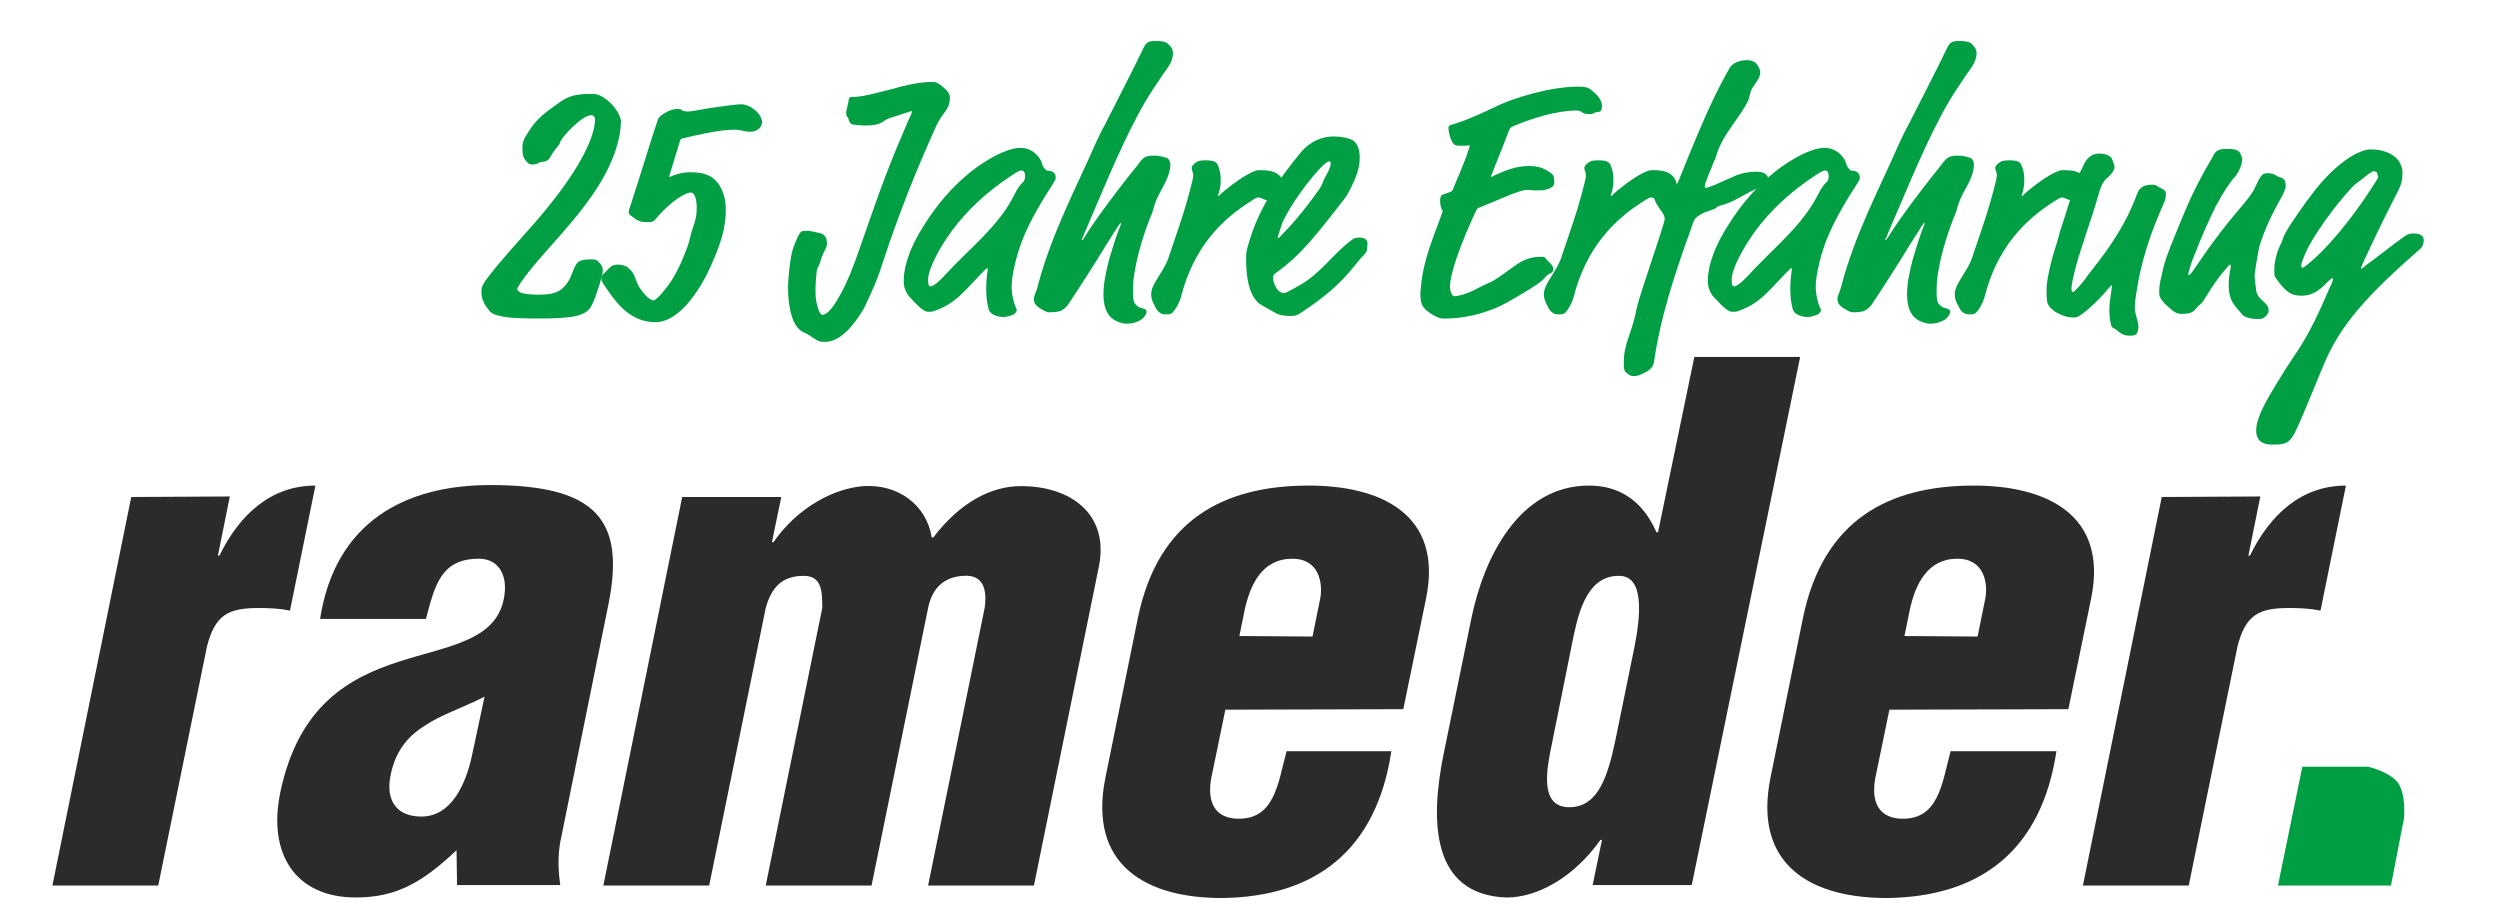
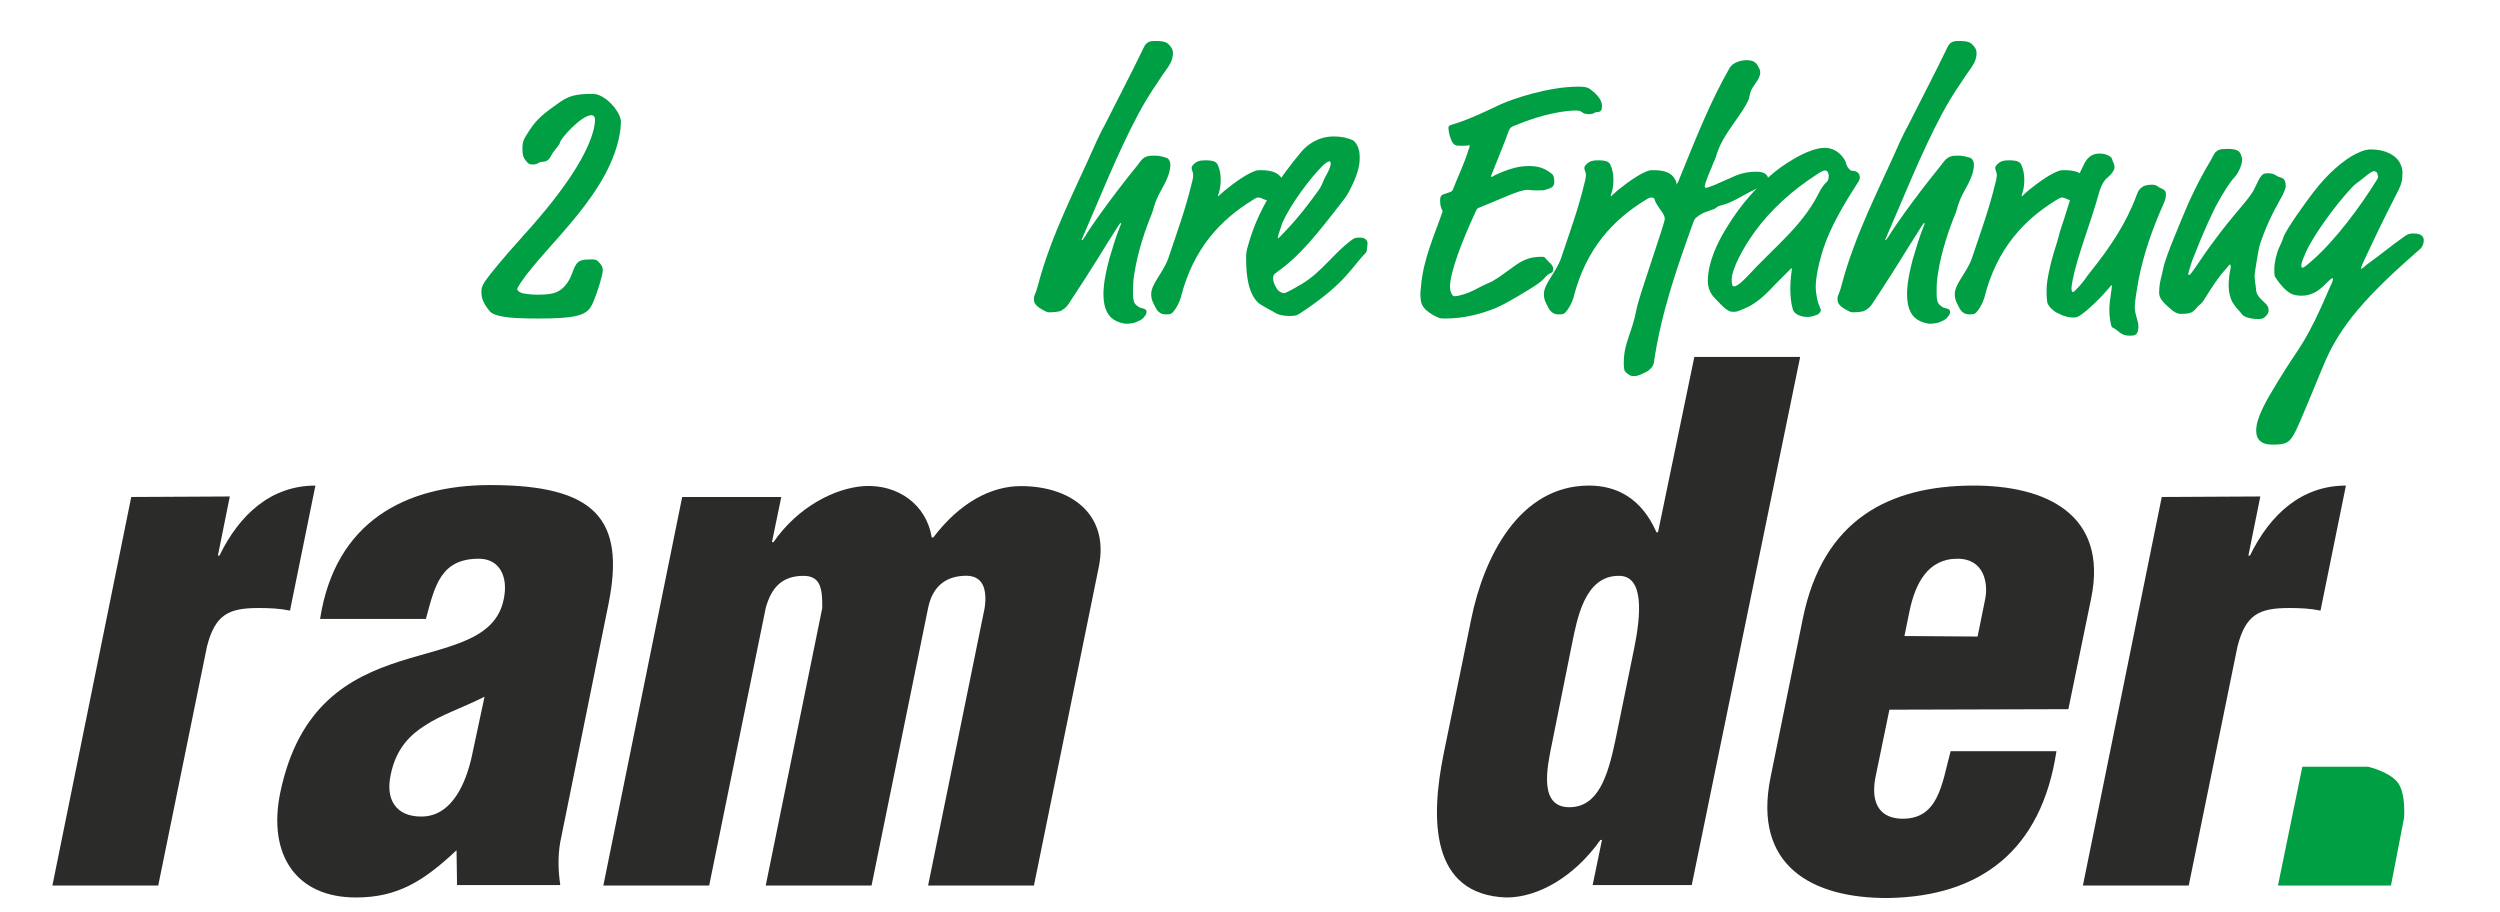
<svg xmlns="http://www.w3.org/2000/svg" xmlns:xlink="http://www.w3.org/1999/xlink" version="1.1" id="Ebene_1" x="0px" y="0px" viewBox="0 0 481.9 175.8" style="enable-background:new 0 0 481.9 175.8;" xml:space="preserve">
  <style type="text/css">
	.st0{clip-path:url(#SVGID_00000172435896045557728200000012930965610103269546_);fill:#2B2B2A;}
	.st1{clip-path:url(#SVGID_00000180325078856546863450000011811861426574117307_);fill:#2B2B2A;}
	.st2{clip-path:url(#SVGID_00000177481951125480096020000013566437018488944269_);fill:#2B2B2A;}
	.st3{clip-path:url(#SVGID_00000155106737253469660390000014758792018775786941_);fill:#2B2B2A;}
	.st4{clip-path:url(#SVGID_00000142176649283764461680000004077888234503631251_);fill:#2B2B2A;}
	.st5{clip-path:url(#SVGID_00000054948099687845589060000005506906903451403176_);fill:#2B2B2A;}
	.st6{clip-path:url(#SVGID_00000131324995060300848450000011583580168121198747_);fill:#2B2B2A;}
	.st7{clip-path:url(#SVGID_00000064323874700802744570000004865815490638318762_);fill:#009F44;}
	.st8{fill:#009F44;}
</style>
  <g>
    <g>
      <g>
        <defs>
          <rect id="SVGID_1_" x="10.1" y="-11.1" width="543.9" height="184.2" />
        </defs>
        <clipPath id="SVGID_00000058585337590584360810000015695616005457416839_">
          <use xlink:href="#SVGID_1_" style="overflow:visible;" />
        </clipPath>
        <path style="clip-path:url(#SVGID_00000058585337590584360810000015695616005457416839_);fill:#2B2B2A;" d="M25.3,95.8     l-15.2,74.9h20.4l9.4-46.1c1.6-6.2,4.2-7.4,10-7.4c2.1,0,4.1,0.1,6,0.5l4.9-24.1c-8.5,0-14.6,5.5-18.5,13.5H42l2.3-11.4     L25.3,95.8L25.3,95.8z" />
      </g>
    </g>
    <g>
      <g>
        <defs>
          <rect id="SVGID_00000146482058529886887930000010907389631277903013_" x="10.1" y="-11.1" width="543.9" height="184.2" />
        </defs>
        <clipPath id="SVGID_00000109742694486590010710000012260161850142153344_">
          <use xlink:href="#SVGID_00000146482058529886887930000010907389631277903013_" style="overflow:visible;" />
        </clipPath>
        <path style="clip-path:url(#SVGID_00000109742694486590010710000012260161850142153344_);fill:#2B2B2A;" d="M90.9,146     c-1.1,4.8-3.7,11.4-9.7,11.4c-4.9,0-6.9-3.3-5.9-8c1-5.1,3.8-7.8,6.7-9.6c3-2,6.8-3.2,11.4-5.5L90.9,146z M88.1,170.6H108     c-0.4-2.7-0.5-5.5,0-8.3l9.3-45.9c3.3-16.4-2.6-22.9-22.8-22.9c-16.4,0-29.9,7.1-32.8,25.8h20.4c1.7-6.3,2.8-11.6,10.2-11.6     c4.1,0,5.7,3.6,4.8,7.8c-1.6,8-10.7,9-20.1,12c-9.6,3.1-19.5,8.4-23,25.4c-2.4,11.9,3.1,20.1,14.6,20.1c8.1,0,13.1-3.2,19.4-9.1     L88.1,170.6z" />
      </g>
    </g>
    <g>
      <g>
        <defs>
          <rect id="SVGID_00000099656938521586269000000001088914172125433231_" x="10.1" y="-11.1" width="543.9" height="184.2" />
        </defs>
        <clipPath id="SVGID_00000140715745164614712010000001383096701991490466_">
          <use xlink:href="#SVGID_00000099656938521586269000000001088914172125433231_" style="overflow:visible;" />
        </clipPath>
        <path style="clip-path:url(#SVGID_00000140715745164614712010000001383096701991490466_);fill:#2B2B2A;" d="M131.5,95.8     l-15.2,74.9h20.4l10.9-53.5c1.1-4,3.2-6.2,7.3-6.2c3.5,0,3.6,2.9,3.6,6.2l-10.9,53.5H168l10.9-53.5c0.8-3.9,3.1-6,6.8-6.2     c3.9-0.3,4.6,2.7,4.1,6.2l-10.9,53.5h20.4l12.5-61.4c2.1-10.2-5.4-15.6-15-15.6c-5.8,0-11.8,3.2-16.9,9.9h-0.3     c-1-6.3-6.5-10.3-13.1-9.9c-5.6,0.4-12.7,4-17.4,10.8h-0.3l1.8-8.7L131.5,95.8L131.5,95.8z" />
      </g>
    </g>
    <g>
      <g>
        <defs>
          <rect id="SVGID_00000023239606828531258730000013518334156643624855_" x="10.1" y="-11.1" width="543.9" height="184.2" />
        </defs>
        <clipPath id="SVGID_00000107571487116084000680000017747069305669345666_">
          <use xlink:href="#SVGID_00000023239606828531258730000013518334156643624855_" style="overflow:visible;" />
        </clipPath>
-         <path style="clip-path:url(#SVGID_00000107571487116084000680000017747069305669345666_);fill:#2B2B2A;" d="M238.9,122.6l1-4.9     c1.1-5.2,3.5-10,9.2-10c5.3,0,5.9,4.9,5.4,7.6l-1.5,7.4L238.9,122.6L238.9,122.6z M270.5,136.7l4.4-21.4     c3.3-16.2-8.8-21.8-23-21.7c-15.8,0.1-28.7,6.4-32.6,25.7l-6.2,30.5c-3.5,17.1,8,23.4,22.7,23.3c17.7-0.3,29.5-9.1,32.4-28.3H248     c-1.7,6.3-2.3,13.4-9.8,13c-4.4-0.3-5.5-3.7-4.7-7.9l2.7-13.1L270.5,136.7L270.5,136.7z" />
      </g>
    </g>
    <g>
      <g>
        <defs>
          <rect id="SVGID_00000093892783811675822270000004693860489276715454_" x="10.1" y="-11.1" width="543.9" height="184.2" />
        </defs>
        <clipPath id="SVGID_00000027602547995933586970000012882012363146327988_">
          <use xlink:href="#SVGID_00000093892783811675822270000004693860489276715454_" style="overflow:visible;" />
        </clipPath>
        <path style="clip-path:url(#SVGID_00000027602547995933586970000012882012363146327988_);fill:#2B2B2A;" d="M303,124.2     c1-4.8,2.4-13.2,9-13.2c5-0.1,4.3,7.6,3,14l-3.6,17.6c-1.5,7.2-3.4,13-8.9,13c-5.9,0-4.3-7.6-3.4-12L303,124.2z M326.1,170.6     L347,68.8h-20.4l-7,33.8h-0.3c-2.9-6.6-7.7-9-13-9c-13.5,0-20.3,13.9-22.7,25.7l-5.3,25.9c-2.6,12.7-2.6,27.3,12.1,27.8     c6,0,13-3.9,18.1-11.1h0.3l-1.8,8.7L326.1,170.6L326.1,170.6z" />
      </g>
    </g>
    <g>
      <g>
        <defs>
          <rect id="SVGID_00000103957798602490909320000011209752220901658814_" x="10.1" y="-11.1" width="543.9" height="184.2" />
        </defs>
        <clipPath id="SVGID_00000163039135602687216650000008120912357701772455_">
          <use xlink:href="#SVGID_00000103957798602490909320000011209752220901658814_" style="overflow:visible;" />
        </clipPath>
        <path style="clip-path:url(#SVGID_00000163039135602687216650000008120912357701772455_);fill:#2B2B2A;" d="M367.1,122.6l1-4.9     c1.1-5.2,3.5-10,9.2-10c5.3,0,5.9,4.9,5.4,7.6l-1.5,7.4L367.1,122.6L367.1,122.6z M398.7,136.7l4.4-21.4     c3.3-16.2-8.8-21.8-23-21.7c-15.8,0.1-28.7,6.4-32.6,25.7l-6.2,30.5c-3.5,17.1,8,23.4,22.7,23.3c17.7-0.3,29.5-9.1,32.4-28.3H376     c-1.7,6.3-2.3,13.4-9.8,13c-4.4-0.3-5.5-3.7-4.7-7.9l2.7-13.1L398.7,136.7L398.7,136.7z" />
      </g>
    </g>
    <g>
      <g>
        <defs>
          <rect id="SVGID_00000052816347858385090840000014162739830755851404_" x="10.1" y="-11.1" width="543.9" height="184.2" />
        </defs>
        <clipPath id="SVGID_00000130635875784072939830000017193953256427247745_">
          <use xlink:href="#SVGID_00000052816347858385090840000014162739830755851404_" style="overflow:visible;" />
        </clipPath>
        <path style="clip-path:url(#SVGID_00000130635875784072939830000017193953256427247745_);fill:#2B2B2A;" d="M416.7,95.8     l-15.2,74.9h20.4l9.4-46.1c1.6-6.2,4.2-7.4,10-7.4c2.1,0,4.1,0.1,6,0.5l4.9-24.1c-8.5,0-14.6,5.5-18.5,13.5h-0.3l2.3-11.4     L416.7,95.8L416.7,95.8z" />
      </g>
    </g>
    <g>
      <g>
        <defs>
          <rect id="SVGID_00000021840682153354481740000017613701023418932900_" x="10.1" y="-11.1" width="543.9" height="184.2" />
        </defs>
        <clipPath id="SVGID_00000096047282114376425120000001262412683247234736_">
          <use xlink:href="#SVGID_00000021840682153354481740000017613701023418932900_" style="overflow:visible;" />
        </clipPath>
        <path style="clip-path:url(#SVGID_00000096047282114376425120000001262412683247234736_);fill:#009F44;" d="M460.9,170.6     l2.5-12.9c0,0,0.4-4.5-1.1-6.7s-5.8-3.2-5.8-3.2h-12.7l-4.7,22.9h21.8L460.9,170.6L460.9,170.6z" />
      </g>
    </g>
  </g>
  <g>
    <path class="st8" d="M102.7,31.7c-0.5,0-0.8,0-1.4-0.8c-0.4-0.5-0.6-1-0.6-2.2c0-0.9,0.1-1.3,0.3-1.8c0.1-0.3,0.5-0.9,1.2-2   c1.4-2.1,2.9-3.2,5-4.7c2.4-1.8,3.7-2.1,7.1-2.1c2.4,0,5.4,3.5,5.4,5.4c0,0.2-0.1,0.8-0.1,1.4c-1.6,12.3-14.4,22.3-19.3,29.7   c-0.5,0.8-0.6,1-0.6,1.1c0,0.2,0.2,0.5,0.7,0.7c0.3,0.2,1.8,0.4,3.1,0.4c2.6,0,4.1-0.2,5.4-1.7c1.4-1.6,1.3-2.8,2.2-4.2   c0.5-0.7,1.2-0.9,2.9-0.9c0.7,0,1,0.1,1.2,0.3c0.2,0.2,0.6,0.6,0.7,0.8c0.2,0.3,0.3,0.7,0.3,1c0,1-1.6,6.1-2.4,7.2   c-1.1,1.5-3,2.1-10,2.1c-2.7,0-4.7-0.1-5.7-0.2c-1.6-0.2-3-0.5-3.6-1.1c-1.2-1.4-1.7-2.5-1.7-3.7c0-0.8,0-1.1,0.7-2.2   c1-1.4,3-3.9,7.4-8.8c8.8-9.7,12.4-16.1,13.5-20.3c0.2-0.8,0.3-1.6,0.3-2c0-0.8-0.5-0.9-0.7-0.9c-1.9,0-6.1,4.6-6.1,5.4   c0,0.3-1.3,1.6-1.6,2.3c-0.4,0.8-0.8,1.3-1.9,1.3C103.7,31.3,103.7,31.7,102.7,31.7z" />
-     <path class="st8" d="M137,20.8c0.8-0.1,4.8-0.7,5.9-0.7c1.4,0,3.1,1.2,3.7,2.4c0.2,0.5,0.3,0.7,0.3,1.1c0,0.5-0.5,1.8-2.4,1.8   c-0.8,0-1.7-0.4-3.1-0.4c-1.1,0-3.8,0.2-9.9,1.7c-0.3,0.1-0.4,0.2-0.5,0.7l-1.8,5.9c-0.1,0.5-0.2,0.6-0.2,0.7   c0,0.1,0.1,0.1,0.1,0.1s0.1,0,0.5-0.2c0.3-0.1,1.6-0.7,3.4-0.7c2.9,0,4.9,0.7,6.1,3.3c0.8,1.8,0.8,3.1,0.8,3.9   c0,1.3-0.1,2.3-0.4,3.9c-0.6,2.9-2.4,6.9-3.2,8.5c-3.4,6.6-7,9.3-9.9,9.3c-4.5,0-7.1-3-9.3-6.2c-1.1-1.6-1.2-1.8-1.2-2.4   c0-0.3,0.2-0.5,0.4-0.7c0.3-0.2,0.6-0.6,1-1c0.6-0.6,1-0.8,1.9-0.8c0.7,0,1.6,0.3,2,0.7c1.4,1.2,1.2,2.5,2.2,3.9   c1.5,2.2,2.4,2.3,2.6,2.3c0.1,0,0.7-0.1,2.8-2.9c1.5-2,2.6-4.5,3.6-7.1c0.4-1,0.6-2.2,1-3.5c0.7-2,0.9-2.8,0.9-4.4   c0-1.4-0.3-2.9-1.2-2.9c-0.7,0-3.5,1.3-6.6,5c-0.5,0.6-0.7,0.7-1.5,0.7c-1,0-1.4,0-2-0.3c-0.5-0.2-0.7-0.5-1.2-0.8   c-0.2-0.1-0.6-0.4-0.6-0.8c0-0.3,0.1-0.7,0.4-1.5c2-6.1,3.8-12.2,5.2-16.3c0.2-0.6,0.8-1,1.5-1.4c0.5-0.3,1.4-0.7,2.3-0.7   c1.1,0,0.7,0.4,1.3,0.4C132.5,21.7,134.6,21.2,137,20.8z" />
-     <path class="st8" d="M159.4,47c0,0.9-0.6,1.2-1.2,3.2c-0.3,1.1-0.5,1.2-0.7,1.7c-0.1,0.4-0.3,2.7-0.3,3.5c0,1.6,0,2.2,0.3,3.4   c0.3,1.2,0.7,1.9,1,1.9c0.5,0,1.6-0.5,3.3-3.6c1.4-2.4,2.7-5.7,3.8-8.9c4.6-13.3,6-16.9,9.5-25c0.5-1,0.7-1.6,0.7-1.7   s-0.1-0.1-0.1-0.1s-0.1,0-0.9,0.3l-3.4,1.1c-0.5,0.2-0.7,0.3-1.1,0.6c-0.8,0.6-2,0.8-3.5,0.8c-0.4,0-1.9-0.1-2.4-0.2   c-0.5-0.1-0.7-0.5-0.8-0.9c-0.1-0.7-0.5-0.5-0.5-1.3c0-0.5,0.5-2.2,0.5-2.6c0-0.3,0.2-0.5,0.5-0.5c1.1,0,2.5-0.1,7.3-1.4   c3.6-1,5.9-1.5,8.3-1.5c0.8,0,1,0.1,2.1,1c0.8,0.7,1.3,1.2,1.3,2c0,2.4-1.4,2.8-2.6,5.4c-3.9,8.6-7.4,17.4-10.5,26.9   c-1,3.3-3.1,7.6-3.5,8.4c-2,3.4-4.6,6.4-7.5,6.4c-1,0-1.2-0.1-2.3-0.8c-0.4-0.3-1.2-0.8-1.7-1c-2.1-0.8-3.1-4.4-3.1-8.7   c0-1.1,0.3-5.2,0.9-7.3c0.2-0.7,0.7-1.8,1-2.5c0.6-1.1,0.7-1.1,1.6-1.1c0.8,0,1.2,0.1,2,0.3C159,45,159.4,45.7,159.4,47z" />
-     <path class="st8" d="M187.1,54.9c-2.1,2.3-3.9,3.8-5.9,4.6c-1.4,0.6-1.5,0.6-2,0.6c-0.6,0-0.8,0-1.6-0.6c-0.6-0.5-1.3-1.2-2.4-2.4   c-0.5-0.7-1-1.5-1-3c0-1.6,0.4-5.1,3.8-10.5c2.7-4.4,5.8-7.7,8.2-9.7c2.2-2,7.3-5.4,10.5-5.4c1.6,0,2.8,0.8,3.6,1.9   c0.3,0.4,0.5,0.8,0.6,1.3c0.1,0.4,0.7,1.2,1,1.2c1.4,0,1.6,0.9,1.6,1.3c0,0.3-0.1,0.5-0.2,0.7c-2.5,3.9-5.6,8.8-7.1,13.9   c-0.7,2.3-1.2,4.8-1.2,6.5c0,1.4,0.4,3,0.7,3.7s0.3,0.7,0.3,0.8s-0.2,0.8-1.1,1c-0.3,0.1-0.8,0.3-1.5,0.3c-1.5,0-2.6-0.7-2.8-1.4   c-0.4-1.4-0.5-2.7-0.5-4.1c0-2,0.3-3.5,0.3-3.7c0-0.1,0-0.2-0.1-0.2C190.1,51.7,188.5,53.4,187.1,54.9z M195.2,33.7   c-4.8,3.1-8.8,6.8-11.8,10.9c-2.4,3.3-4.5,7.3-4.5,9.3c0,1.1,0.2,1.3,0.4,1.3c0.3,0,0.5-0.1,0.8-0.3c0.6-0.4,1-0.8,1.7-1.5   c5.2-5.7,10.7-9.7,13.8-16c0.5-1,1-1.8,1.7-2.4c0.1-0.1,0.3-0.5,0.3-1c0-0.8-0.3-1.1-0.5-1.1C196.8,32.8,196.5,32.8,195.2,33.7z" />
    <path class="st8" d="M222.4,30c0.6,0,1.1,0,2.4,0.4c0.5,0.1,0.8,0.8,0.8,1.3c0,1.5-0.7,3.1-1.9,5.2c-1.2,2.2-1.3,3.3-1.6,4.1   c-1.3,3.1-2.8,7.6-3.4,11.5c-0.2,1.2-0.3,1.8-0.3,3.9c0,1.9,0.3,2.2,1,2.7c0.3,0.3,1,0.3,1.3,0.5c0.2,0.1,0.3,0.3,0.3,0.5   c0,0.3-0.1,0.6-0.4,0.9c-0.3,0.5-0.8,0.8-1.9,1.2c-0.3,0.1-1,0.2-1.6,0.2c-0.3,0-1-0.1-1.9-0.5c-1.5-0.7-2.5-2.2-2.5-5.2   c0-0.7,0-2.5,1.1-6.7c0.5-1.7,1.3-4.4,2-6.1c0.2-0.5,0.3-0.7,0.3-0.8s0-0.1-0.1-0.1c-0.1,0-0.2,0.1-2.7,4.1   c-2.5,4.1-5.4,8.6-7.4,11.6c-0.4,0.6-1,1-1.4,1.2c-0.3,0.2-1.5,0.3-2.2,0.3c-0.3,0-0.4,0-0.8-0.2c-1-0.5-1.8-1-2.1-1.7   c-0.1-0.3-0.1-0.4-0.1-0.7c0-0.8,0.3-0.7,0.8-2.7c2.6-9.8,7.2-18.4,11.2-27.5c0.5-1,0.8-1.8,1.6-3.2c2.5-5,5.2-10.1,7.6-15.1   c0.5-1.1,1.3-1.2,2.1-1.2c0.7,0,1.9,0,2.5,0.5c0.7,0.6,1,1.2,1,1.8c0,2-1.2,2.9-2.7,5.3l-1.2,1.8c-3.8,5.7-7.7,14.8-11.3,23.3   c-2.3,5.4-2.4,5.6-2.4,5.6c0,0.1,0.1,0.1,0.1,0.1c0.1,0,0.2-0.2,0.6-0.8c0.5-0.9,4.1-6.3,10.1-13.7C220.3,30.4,220.7,30,222.4,30z" />
    <path class="st8" d="M241.4,38.6c-6,3.7-11.4,9.2-13.8,18.8c-0.3,1-0.9,2-1.2,2.4c-0.6,0.8-0.8,0.8-1.8,0.8s-1.6-0.8-1.8-1.2   c-0.3-0.7-0.9-1.4-0.9-2.7c0-2,2.3-4.1,3.3-6.9c1.6-4.8,3.3-9.4,4.5-14.4c0.3-1.1,0.3-1.4,0.3-1.6c0-0.8-0.3-0.8-0.3-1.5   c0-0.2,0.3-0.6,0.7-0.9c0.4-0.3,0.8-0.5,2-0.5c0.8,0,1.3,0.1,1.6,0.2c0.4,0.2,0.5,0.3,0.7,0.6c0.5,1.1,0.6,2,0.6,3.1   c0,0.7-0.1,1.5-0.3,2.2c-0.1,0.4-0.2,0.5-0.2,0.7s0.1,0.1,0.1,0.1s0.1-0.1,0.3-0.3c0.7-0.7,3.8-3.2,5.9-4.2   c1.1-0.5,1.2-0.5,1.9-0.5c2.2,0,3.5,0.5,4.2,1.8c0.2,0.3,0.3,0.8,0.3,1.2c0,0.9-0.4,1.6-0.8,2.1c-0.7,0.7-1.2,0.8-1.8,0.8   c-1,0-1.8-0.6-2.1-0.6C242.3,38,242.2,38.1,241.4,38.6z" />
    <path class="st8" d="M251,54.7c3.8-2.3,6.1-5.9,9.5-8.4c0.6-0.5,1-0.5,1.7-0.5c1.1,0,1.4,0.7,1.4,1.1c0,0.5-0.1,0.8-0.1,1   s0,0.6-0.3,0.9c-2.5,2.5-3.8,5.8-12.3,11.4c-1,0.7-1.3,0.7-2.4,0.7c-0.7,0-1.8-0.1-2.5-0.5c-1.1-0.6-2.9-1.6-3.3-1.9   c-0.8-0.7-2.5-2.4-2.5-8.6c0-1.1,0-1.4,0.5-3c1.9-6.7,5.7-12.3,10.1-17.6c1-1.2,3.1-3,6.3-3c1.6,0,2.7,0.3,3.6,0.7   c0.6,0.3,1.4,1.4,1.4,3.3c0,1.1-0.1,2.6-1.5,5.5c-0.8,1.7-1.2,2.2-1.9,3.1c-4.8,6.2-8.2,10.5-12.5,13.5c-0.7,0.5-0.8,0.7-0.8,1.2   c0,1,0.7,2.1,1,2.4c0.5,0.4,0.8,0.5,1.1,0.5C247.7,56.5,248.1,56.4,251,54.7z M246.3,45.8c0,0.1,0,0.1,0.1,0.1   c0.1,0,0.2-0.1,1.6-1.6c2.2-2.3,4.2-4.9,6-7.4c0.8-1,1-1.9,1.4-2.7c0.6-1,1.1-2,1.1-2.7c0-0.3-0.1-0.4-0.3-0.4s-0.9,0.5-1.2,0.8   c-2.5,2.5-6.1,7.3-7.8,11C246.6,44.7,246.3,45.6,246.3,45.8z" />
    <path class="st8" d="M280.4,27.9c-0.7-0.4-1.2-2.4-1.2-3.3c0-0.2,0.1-0.3,0.4-0.5l1-0.3c3.1-1,5.9-2.4,8.7-3.7   c2.2-1,9.1-3.4,15-3.4c1.6,0,2,0.3,2.5,0.7c0.9,0.7,2,1.8,2,3c0,0.8-0.2,1.2-0.9,1.2c-0.7,0-0.5,0.4-1.6,0.4   c-1.6,0-1.1-0.7-2.5-0.7c-1.8,0-6.1,0.5-11.8,2.9c-0.8,0.3-0.9,0.4-1.2,1.1c-0.7,2-1.8,4.6-2.7,6.9c-0.5,1.4-0.7,1.6-0.7,1.8   c0,0.1,0,0.1,0.1,0.1c0.1,0,0.2-0.1,0.8-0.4c0.4-0.2,1.8-0.8,2.8-1.1c1.2-0.4,2.4-0.6,3.6-0.6c2,0,3.1,0.5,4.3,1.4   c0.5,0.3,0.6,0.9,0.6,1.6c0,0.9-0.3,1.2-1.8,1.6c-0.2,0.1-0.6,0.1-1.6,0.1c-1.3,0-1-0.1-1.8-0.1c-0.7,0-1.8,0.3-4.4,1.4   c-3.5,1.5-3.9,1.6-4.8,2c-0.4,0.1-0.5,0.2-0.8,0.9c-2.7,5.8-4.9,11.7-4.9,14.4c0,1,0.5,1.8,0.8,1.8c1,0,2.7-0.6,3.7-1.1   c2.6-1.4,3.2-1.5,3.7-1.8c1.4-0.8,2.9-2,4.2-2.9c1.4-1,2.8-1.8,5.1-1.8c0.7,0,0.7,0,1,0.4c0.7,0.8,1.4,1.2,1.4,1.9   c0,0.4-0.1,0.7-0.4,0.8c-0.3,0.1-0.9,0.5-1.2,0.9c-0.4,0.5-0.9,0.9-1.8,1.5c-1,0.7-5.6,3.5-7.5,4.3c-2.9,1.2-6.2,2.1-10,2.1   c-0.9,0-1,0-2.3-0.7c-0.8-0.5-1.7-1.1-2.1-2c-0.2-0.4-0.3-1.2-0.3-2c0-0.3,0-0.5,0.1-1.3c0.4-5.4,2.6-10,4.2-14.7   c-0.3-0.5-0.5-1-0.5-2.1c0-0.3,0-0.5,0.2-0.8c0.1-0.3,0.4-0.3,1.5-0.7c0.6-0.2,0.7-0.3,0.9-0.9c0.3-0.9,2.2-5,2.8-7.1   c0.3-0.8,0.3-0.9,0.3-1c0-0.1-0.1-0.1-0.1-0.1c-0.1,0-0.3,0.1-1.4,0.1C281,28.1,280.8,28.1,280.4,27.9z" />
    <path class="st8" d="M317.1,38.6c-6,3.7-11.4,9.2-13.8,18.8c-0.3,1-0.9,2-1.2,2.4c-0.6,0.8-0.8,0.8-1.8,0.8s-1.6-0.8-1.8-1.2   c-0.3-0.7-0.9-1.4-0.9-2.7c0-2,2.3-4.1,3.3-6.9c1.6-4.8,3.3-9.4,4.5-14.4c0.3-1.1,0.3-1.4,0.3-1.6c0-0.8-0.3-0.8-0.3-1.5   c0-0.2,0.3-0.6,0.7-0.9c0.4-0.3,0.8-0.5,2-0.5c0.8,0,1.3,0.1,1.6,0.2c0.4,0.2,0.5,0.3,0.7,0.6c0.5,1.1,0.6,2,0.6,3.1   c0,0.7-0.1,1.5-0.3,2.2c-0.1,0.4-0.2,0.5-0.2,0.7s0.1,0.1,0.1,0.1c0.1,0,0.1-0.1,0.3-0.3c0.7-0.7,3.8-3.2,5.9-4.2   c1.1-0.5,1.2-0.5,1.9-0.5c2.2,0,3.5,0.5,4.2,1.8c0.2,0.3,0.3,0.8,0.3,1.2c0,0.9-0.4,1.6-0.8,2.1c-0.7,0.7-1.2,0.8-1.8,0.8   c-1,0-1.8-0.6-2.1-0.6C318.1,38,317.9,38.1,317.1,38.6z" />
    <path class="st8" d="M332.2,34.9l2.5-1.1c0.8-0.3,2-0.7,3.9-0.7c2,0,2.2,1,2.2,1.3c0,0.6-0.3,0.9-1.2,1.4c-0.5,0.3-0.8,0.5-1.5,0.8   c-2.1,1-4.2,2.5-6.4,3c-0.8,0.2-0.7,0.4-1.3,0.7c-1.2,0.5-2.1,0.5-3.5,1.7c-0.3,0.3-0.4,0.5-0.7,1.4c-3,8.4-6,16.9-7.4,26.5   c-0.1,0.9-1.2,1.7-1.5,1.8c-0.7,0.3-1.4,0.8-2.3,0.8c-0.6,0-0.8-0.1-1.2-0.4c-0.5-0.5-0.8-0.3-0.8-2.1c0-4,1.5-5.4,2.5-10.6   c0.5-2.5,5.4-16.3,5.4-17.2c0-1.2-1.5-2.1-2.1-4.1c-0.3-1.1-0.3-1.4-0.3-1.8c0-0.3,0.1-0.5,0.3-0.9c0.3-0.4,0.5-0.4,1-0.4   c1.6,0,2.2,0.8,2.9,0.8c0.3,0,0.5-0.2,0.8-0.8c3.7-9.1,6.2-15.4,9.9-21.9c0.5-0.9,1.9-1.5,3.3-1.5c1,0,1.8,0.3,2.2,1.2   c0.3,0.5,0.4,0.8,0.4,1.2c0,1.4-1.7,2.7-1.9,3.9c-0.1,0.3-0.2,0.8-0.3,1.2c-1.4,3.3-5.1,6.7-6.3,11c-0.2,0.7-0.5,1.1-0.8,2   c-0.1,0.3-1.4,3.1-1.4,3.9c0,0.1,0.1,0.2,0.3,0.2C328.9,36.2,329.9,36,332.2,34.9z" />
-     <path class="st8" d="M342.1,54.9c-2.1,2.3-3.9,3.8-5.9,4.6c-1.4,0.6-1.5,0.6-2,0.6c-0.6,0-0.8,0-1.6-0.6c-0.6-0.5-1.3-1.2-2.4-2.4   c-0.5-0.7-1-1.5-1-3c0-1.6,0.4-5.1,3.8-10.5c2.7-4.4,5.8-7.7,8.2-9.7c2.2-2,7.3-5.4,10.5-5.4c1.6,0,2.8,0.8,3.6,1.9   c0.3,0.4,0.5,0.8,0.6,1.3c0.1,0.4,0.7,1.2,1,1.2c1.4,0,1.6,0.9,1.6,1.3c0,0.3-0.1,0.5-0.2,0.7c-2.5,3.9-5.6,8.8-7.1,13.9   c-0.7,2.3-1.2,4.8-1.2,6.5c0,1.4,0.4,3,0.7,3.7c0.3,0.7,0.3,0.7,0.3,0.8s-0.2,0.8-1.1,1c-0.3,0.1-0.8,0.3-1.5,0.3   c-1.5,0-2.6-0.7-2.8-1.4c-0.4-1.4-0.5-2.7-0.5-4.1c0-2,0.3-3.5,0.3-3.7c0-0.1,0-0.2-0.1-0.2C345.1,51.7,343.5,53.4,342.1,54.9z    M350.1,33.7c-4.8,3.1-8.8,6.8-11.8,10.9c-2.4,3.3-4.5,7.3-4.5,9.3c0,1.1,0.2,1.3,0.4,1.3c0.3,0,0.5-0.1,0.8-0.3   c0.6-0.4,1-0.8,1.7-1.5c5.2-5.7,10.6-9.7,13.8-16c0.5-1,1-1.8,1.7-2.4c0.1-0.1,0.3-0.5,0.3-1c0-0.8-0.3-1.1-0.5-1.1   C351.8,32.8,351.4,32.8,350.1,33.7z" />
+     <path class="st8" d="M342.1,54.9c-2.1,2.3-3.9,3.8-5.9,4.6c-1.4,0.6-1.5,0.6-2,0.6c-0.6,0-0.8,0-1.6-0.6c-0.6-0.5-1.3-1.2-2.4-2.4   c-0.5-0.7-1-1.5-1-3c0-1.6,0.4-5.1,3.8-10.5c2.7-4.4,5.8-7.7,8.2-9.7c2.2-2,7.3-5.4,10.5-5.4c1.6,0,2.8,0.8,3.6,1.9   c0.3,0.4,0.5,0.8,0.6,1.3c0.1,0.4,0.7,1.2,1,1.2c1.4,0,1.6,0.9,1.6,1.3c0,0.3-0.1,0.5-0.2,0.7c-2.5,3.9-5.6,8.8-7.1,13.9   c-0.7,2.3-1.2,4.8-1.2,6.5c0,1.4,0.4,3,0.7,3.7c0.3,0.7,0.3,0.7,0.3,0.8s-0.2,0.8-1.1,1c-0.3,0.1-0.8,0.3-1.5,0.3   c-1.5,0-2.6-0.7-2.8-1.4c-0.4-1.4-0.5-2.7-0.5-4.1c0-2,0.3-3.5,0.3-3.7c0-0.1,0-0.2-0.1-0.2z    M350.1,33.7c-4.8,3.1-8.8,6.8-11.8,10.9c-2.4,3.3-4.5,7.3-4.5,9.3c0,1.1,0.2,1.3,0.4,1.3c0.3,0,0.5-0.1,0.8-0.3   c0.6-0.4,1-0.8,1.7-1.5c5.2-5.7,10.6-9.7,13.8-16c0.5-1,1-1.8,1.7-2.4c0.1-0.1,0.3-0.5,0.3-1c0-0.8-0.3-1.1-0.5-1.1   C351.8,32.8,351.4,32.8,350.1,33.7z" />
    <path class="st8" d="M377.3,30c0.6,0,1.1,0,2.4,0.4c0.5,0.1,0.8,0.8,0.8,1.3c0,1.5-0.7,3.1-1.9,5.2c-1.2,2.2-1.3,3.3-1.6,4.1   c-1.3,3.1-2.8,7.6-3.4,11.5c-0.2,1.2-0.3,1.8-0.3,3.9c0,1.9,0.3,2.2,1,2.7c0.3,0.3,1,0.3,1.3,0.5c0.2,0.1,0.3,0.3,0.3,0.5   c0,0.3-0.1,0.6-0.4,0.9c-0.3,0.5-0.8,0.8-1.9,1.2c-0.3,0.1-1,0.2-1.6,0.2c-0.3,0-1-0.1-1.9-0.5c-1.5-0.7-2.5-2.2-2.5-5.2   c0-0.7,0-2.5,1.1-6.7c0.5-1.7,1.3-4.4,2-6.1c0.2-0.5,0.3-0.7,0.3-0.8s0-0.1-0.1-0.1c-0.1,0-0.2,0.1-2.7,4.1   c-2.5,4.1-5.4,8.6-7.4,11.6c-0.4,0.6-1,1-1.4,1.2c-0.3,0.2-1.5,0.3-2.2,0.3c-0.3,0-0.4,0-0.8-0.2c-1-0.5-1.8-1-2.1-1.7   c-0.1-0.3-0.1-0.4-0.1-0.7c0-0.8,0.3-0.7,0.8-2.7c2.6-9.8,7.2-18.4,11.2-27.5c0.5-1,0.8-1.8,1.6-3.2c2.5-5,5.2-10.1,7.6-15.1   c0.5-1.1,1.3-1.2,2.1-1.2c0.7,0,1.9,0,2.5,0.5c0.7,0.6,1,1.2,1,1.8c0,2-1.2,2.9-2.7,5.3l-1.2,1.8c-3.8,5.7-7.7,14.8-11.3,23.3   c-2.3,5.4-2.4,5.6-2.4,5.6c0,0.1,0.1,0.1,0.1,0.1s0.2-0.2,0.6-0.8c0.5-0.9,4.1-6.3,10.1-13.7C375.2,30.4,375.7,30,377.3,30z" />
    <path class="st8" d="M396.3,38.6c-6,3.7-11.4,9.2-13.8,18.8c-0.3,1-0.9,2-1.2,2.4c-0.6,0.8-0.8,0.8-1.8,0.8s-1.6-0.8-1.8-1.2   c-0.3-0.7-0.9-1.4-0.9-2.7c0-2,2.3-4.1,3.3-6.9c1.6-4.8,3.3-9.4,4.5-14.4c0.3-1.1,0.3-1.4,0.3-1.6c0-0.8-0.3-0.8-0.3-1.5   c0-0.2,0.3-0.6,0.7-0.9c0.4-0.3,0.8-0.5,2-0.5c0.8,0,1.3,0.1,1.6,0.2c0.4,0.2,0.5,0.3,0.7,0.6c0.5,1.1,0.6,2,0.6,3.1   c0,0.7-0.1,1.5-0.3,2.2c-0.1,0.4-0.2,0.5-0.2,0.7s0.1,0.1,0.1,0.1c0.1,0,0.1-0.1,0.3-0.3c0.7-0.7,3.8-3.2,5.9-4.2   c1.1-0.5,1.2-0.5,1.9-0.5c2.2,0,3.5,0.5,4.2,1.8c0.2,0.3,0.3,0.8,0.3,1.2c0,0.9-0.4,1.6-0.8,2.1c-0.7,0.7-1.2,0.8-1.8,0.8   c-1,0-1.8-0.6-2.1-0.6C397.3,38,397.2,38.1,396.3,38.6z" />
    <path class="st8" d="M400.8,60.9c-0.5,0.3-0.7,0.3-1.2,0.3c-1.6,0-3.1-0.9-3.6-1.2c-0.9-0.7-1.4-1.4-1.4-2   c-0.1-0.5-0.1-1.6-0.1-2.3c0-1.5,0.7-4.9,1.7-8c0.6-1.8,0.7-2.6,1.2-4.1c1.4-3.9,2.2-8,4.5-12.3c0.7-1.2,1.6-1.7,2.8-1.7   c1.5,0,2.3,0.7,2.4,1c0.1,0.5,0.5,1,0.5,1.7c0,0.4-0.5,1.2-1.2,1.8c-0.5,0.4-1.2,1-1.8,3.1c-1.6,5.8-4.2,12.2-5.1,16.9   c-0.2,1-0.2,1.4-0.2,1.5c0,0.4,0.1,0.7,0.3,0.7c0.1,0,0.2-0.1,0.5-0.4c1.9-1.9,1.9-2.4,3.1-3.8c3.5-4.4,6.7-9.1,8.7-14.6   c0.3-0.9,0.7-1.2,1.1-1.5c0.3-0.2,0.9-0.4,1.8-0.4c1.1,0,1.1,0.5,1.8,0.7c0.7,0.3,0.9,0.6,0.9,1c0,0.6,0,1-0.5,2.1   c-2.1,4.7-3.8,9.5-4.8,14.7c-0.3,1.8-0.7,3.9-0.7,5.1c0,1.5,0.7,2.5,0.7,3.8c0,0.6-0.2,1.2-0.4,1.4c-0.3,0.3-0.7,0.3-1.3,0.3   c-1,0-1.6-0.3-2.4-1c-0.8-0.7-1-0.3-1.2-1.2c-0.3-1.3-0.3-2.4-0.3-2.9c0-1.5,0.5-4,0.5-4.5c0-0.1,0-0.1-0.1-0.1   c-0.1,0-0.1,0.1-0.3,0.3C405.4,56.9,402.7,59.7,400.8,60.9z" />
    <path class="st8" d="M425.6,56.6c-0.6,1-1,1.6-1.3,1.9c-0.5,0.4-0.8,0.7-1.1,1.1c-0.5,0.5-0.8,0.9-2.7,0.9c-0.8,0-1.3-0.2-2.5-1.3   c-1.6-1.4-1.8-2.1-1.8-2.8c0-2,0.5-3.1,0.8-4.7c0.2-1.1,1.2-3.8,2-5.7l1.3-3.2c1.8-4.4,3.3-7.6,5.9-12c0.4-0.7,0.5-1,0.8-1.4   c0.5-0.5,0.9-0.7,2.4-0.7c1.9,0,2.3,0.5,2.5,1c0.1,0.3,0.3,0.7,0.3,1c0,1.2-0.8,2.7-1.4,3.4c-0.8,0.8-2.1,2.7-3.7,5.7   c-0.8,1.6-2.3,4.7-4.4,10.1c-0.3,0.7-0.9,2.8-0.9,2.9c0,0.2,0.1,0.2,0.2,0.2c0.1,0,0.3-0.1,1.9-2.5c6.3-9.3,9.6-11.7,10.8-14.4   c0.5-1,0.8-1.8,1.2-2.2c0.4-0.5,0.8-0.5,1.4-0.5c1.2,0,1.4,0.6,2.3,0.8c0.8,0.2,1,0.8,1,1.8c0,0.2-0.3,1-0.6,1.6   c-2.2,3.9-3.3,6.3-4.4,9.6c-0.3,1-1,5.5-1,5.9c0,1.2,0.2,1.6,0.3,2.9c0.1,1.1,1.3,2,1.7,2.4c0.5,0.5,0.7,0.8,0.7,1.5   c0,0.1-0.1,0.6-0.4,0.9c-0.5,0.5-0.7,0.7-1.6,0.7c-1.7,0-2.9-0.5-3.1-0.9c-0.6-0.8-1.2-1.2-1.9-2.4c-0.4-0.7-0.7-1.9-0.7-3.1   c0-0.7,0.1-2.3,0.3-3c0.1-0.4,0.1-0.8,0.1-0.8c0-0.1,0-0.3-0.2-0.3c-0.1,0-0.1,0.1-0.7,0.8C427.6,53.4,426.1,55.8,425.6,56.6z" />
    <path class="st8" d="M463.3,45.7c0.8-0.6,1.2-0.7,1.9-0.7c2,0,2,1,2,1.4c0,0.3-0.1,1-0.6,1.5c-10.3,9-15.6,14.8-18.8,22.7   c-2.2,5.3-4.4,10.7-5.2,12.3c-1.2,2.5-1.9,2.8-4.5,2.8c-0.8,0-3.2,0-3.2-2.7c0-2.5,2-5.9,4.2-9.5c2.3-3.8,3.5-5.3,5-7.8   c1.3-2.2,2.7-4.9,5-10.3c0.5-1,0.6-1.4,0.6-1.6c0-0.1-0.1-0.2-0.1-0.2c-0.1,0-0.5,0.3-1.6,1.4c-1,1-2.4,2-4.3,2   c-0.8,0-1.5-0.1-2.1-0.4c-1.1-0.6-2.1-1.8-2.9-3c-0.3-0.4-0.3-0.5-0.3-1.7c0-1.4,0.4-2.8,0.8-3.9c0.4-0.9,0.7-1.4,1-2.4   c0.7-1.7,4.3-6.7,5.7-8.5c2.9-3.8,5.6-5.9,7.4-7c1-0.6,2.5-1.3,3.7-1.3c2.9,0,5,1.2,5.7,2.8c0.3,0.7,0.4,1.1,0.4,1.6   c0,1.4-0.1,2.2-1,3.9c-3.4,6.6-5.2,10.6-6.3,12.9c-0.3,0.6-0.7,1.6-0.7,1.7c0,0.1,0.1,0.1,0.1,0.1s0.3-0.1,0.9-0.7   C458.6,49.3,460.9,47.4,463.3,45.7z M455.6,34.3c-1.2,1-1.4,0.9-2.4,2c-3.1,3.3-7.5,9.4-8.8,12.5c-0.7,1.6-0.8,2.1-0.8,2.4   c0,0.2,0.1,0.4,0.2,0.4c0.2,0,0.3,0,1.8-1.3c4.5-3.9,9.4-10.5,12.6-15.7c0.1-0.2,0.2-0.3,0.2-0.5c0-0.1-0.1-0.2-0.1-0.5   c0-0.2-0.2-0.6-0.8-0.6C457.3,33.1,457,33.1,455.6,34.3z" />
  </g>
</svg>